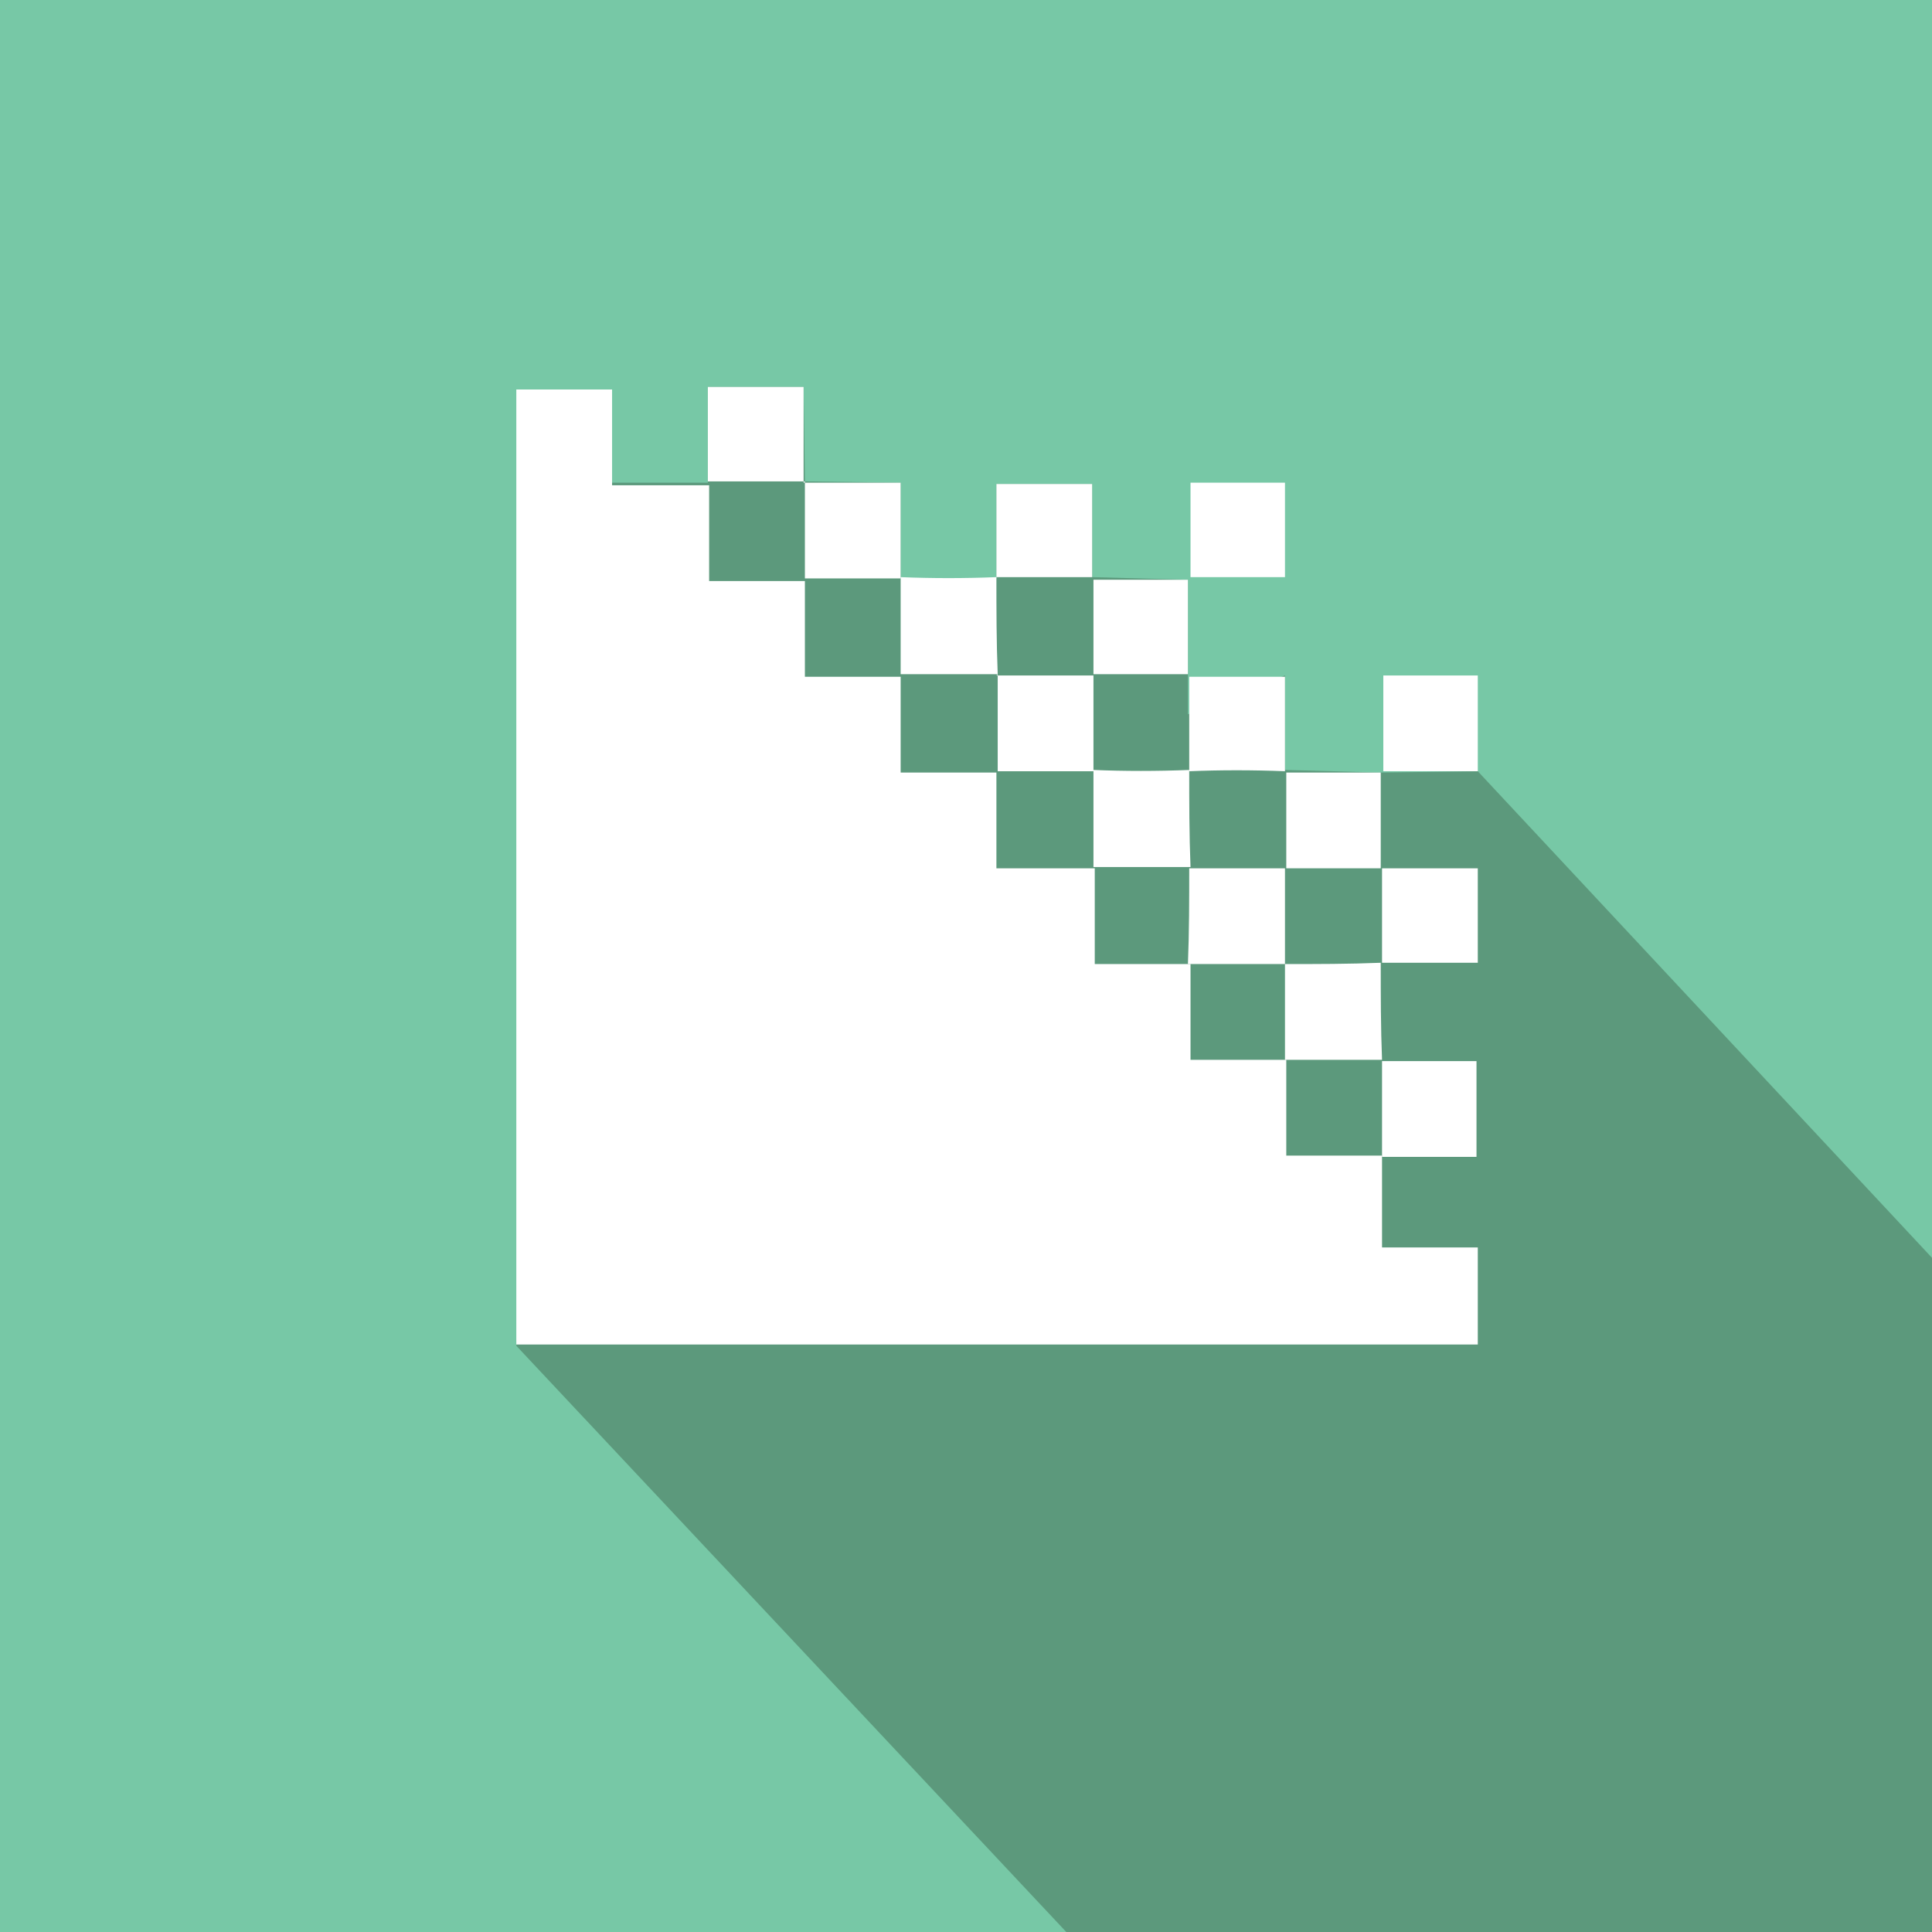
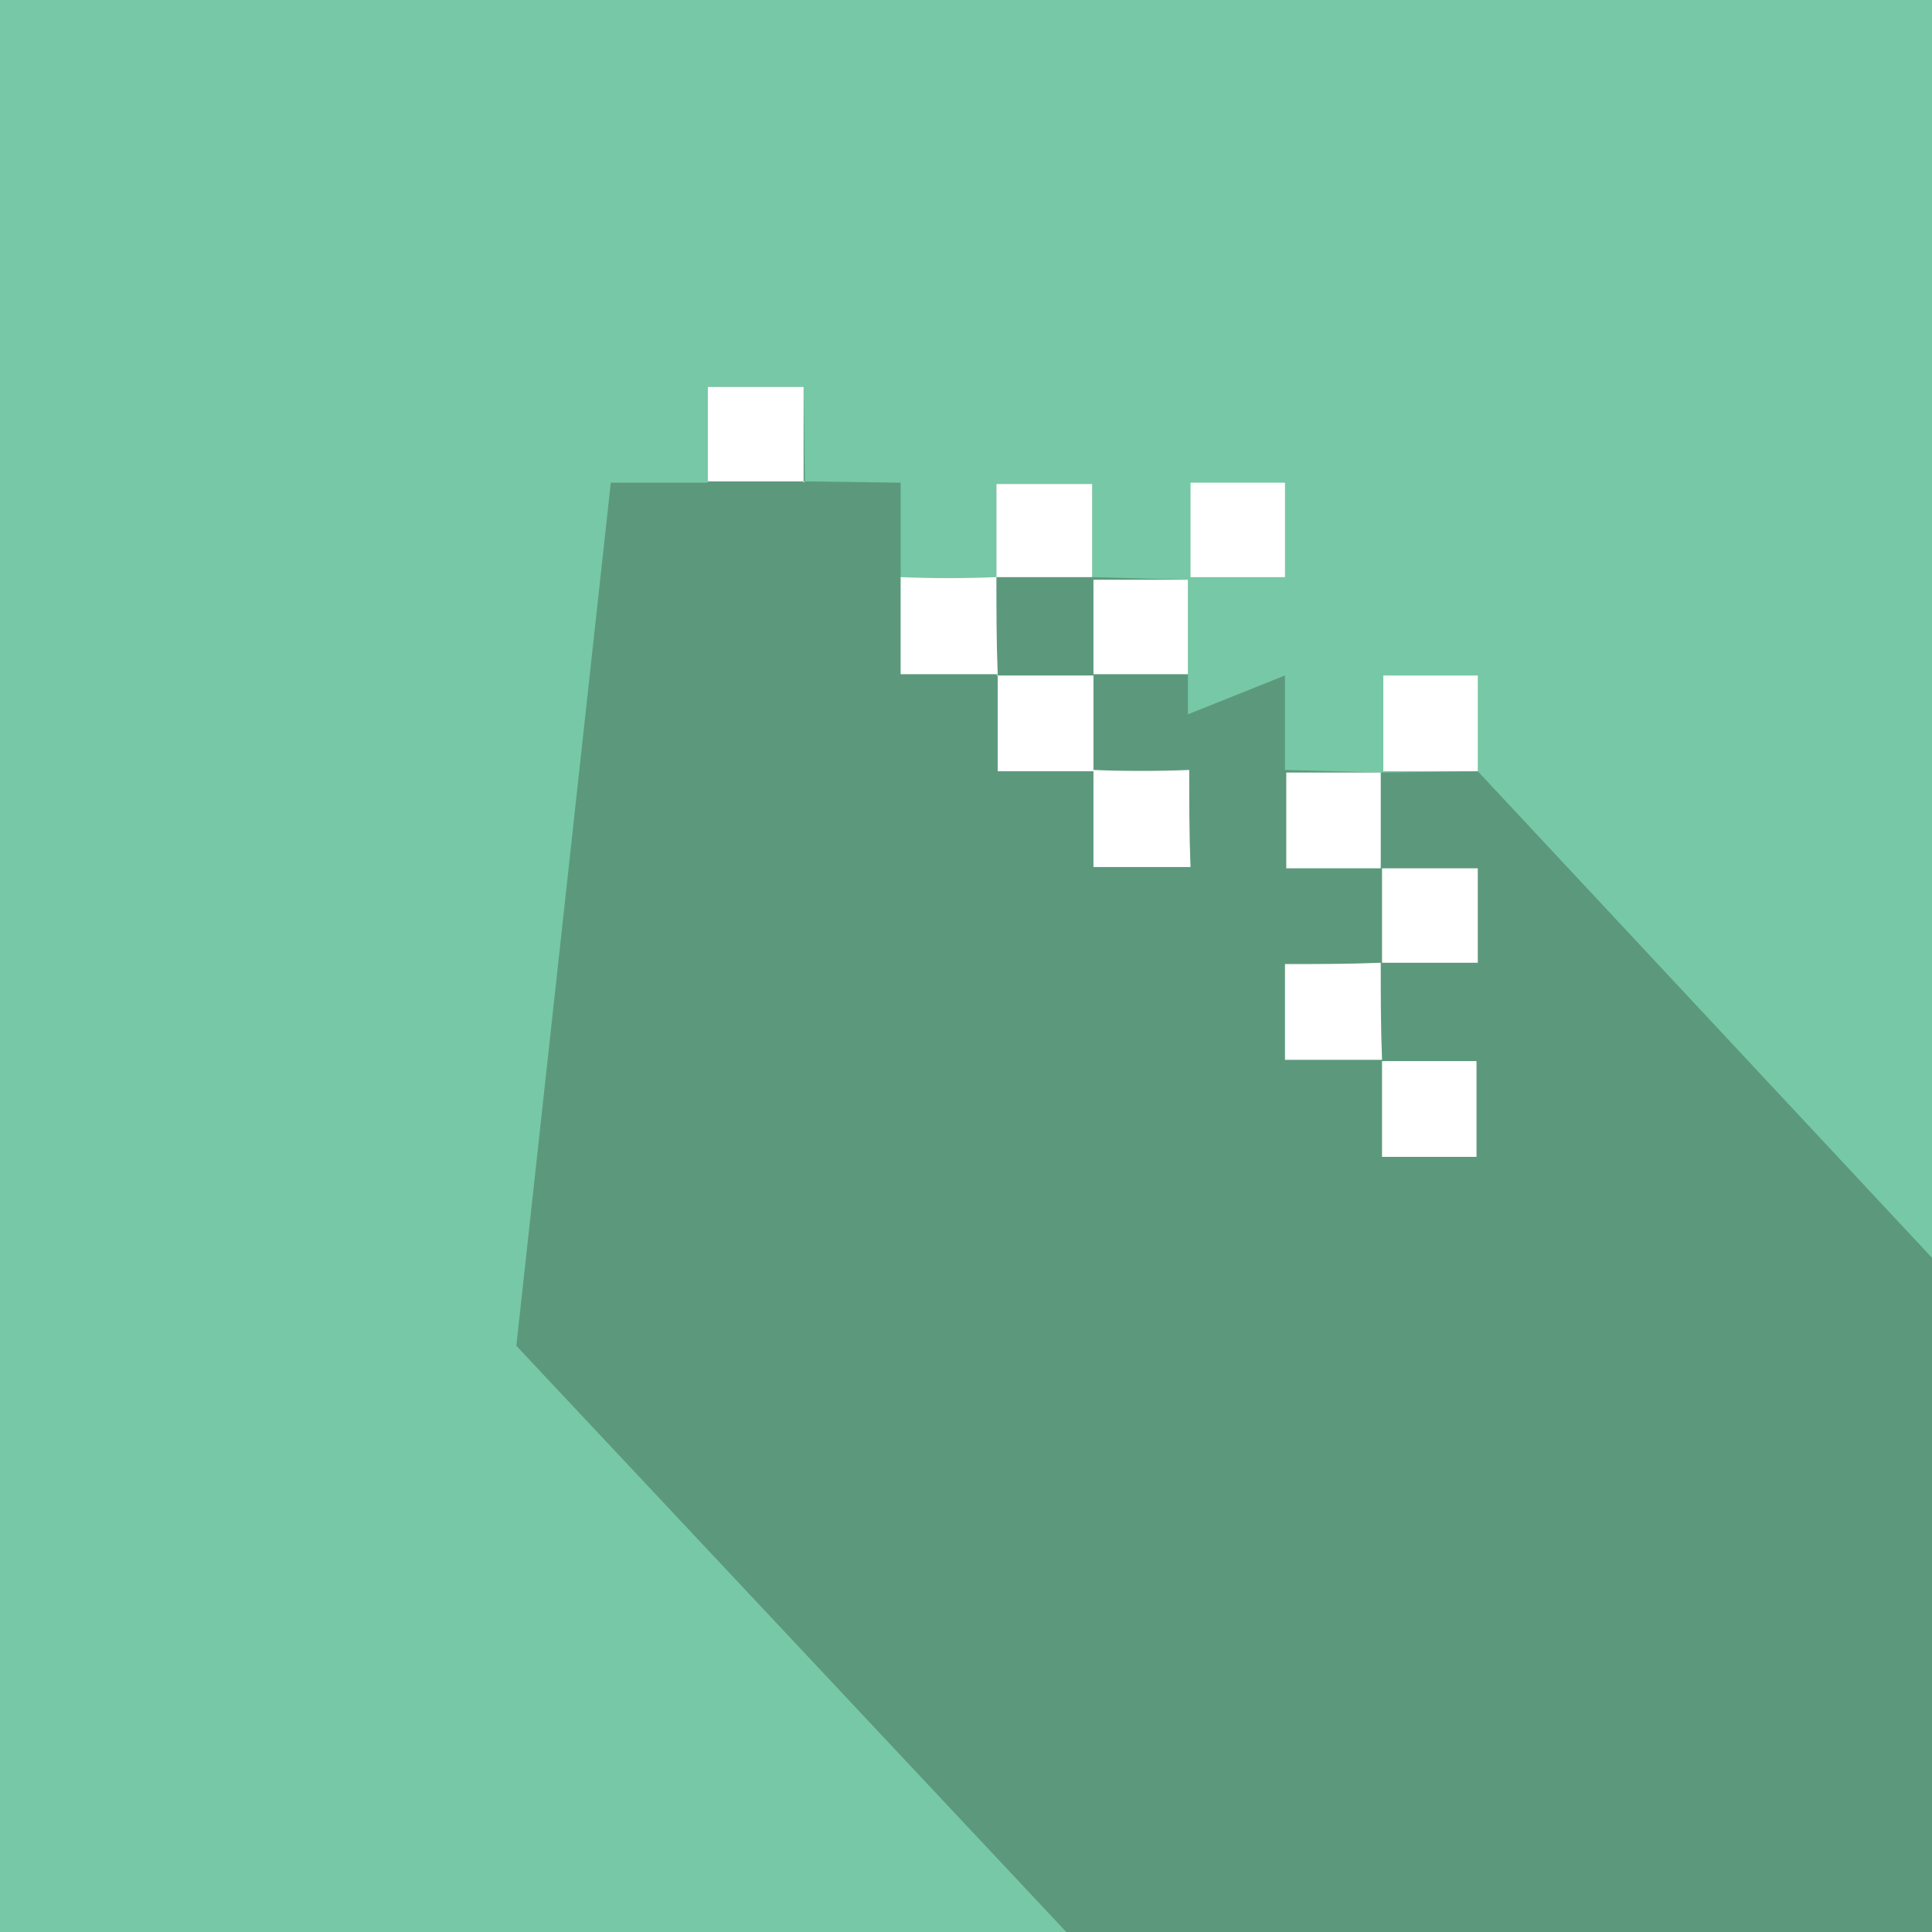
<svg xmlns="http://www.w3.org/2000/svg" version="1.1" id="Layer_1" x="0px" y="0px" viewBox="0 0 149.3 149.3" style="enable-background:new 0 0 149.3 149.3;" xml:space="preserve">
  <style type="text/css">
	.st0{fill:#77C8A6;}
	.st1{fill:#5C997C;}
	.st2{fill:#FFFFFF;}
</style>
  <rect x="0" y="0" class="st0" width="149.3" height="149.3" />
  <polygon class="st1" points="39.9,104 82.4,149.3 149.3,149.3 149.3,97.2 114.2,59.6 106.7,59.7 99.3,59.5 99.3,52.2 91.8,55.2   91.8,44.8 84.4,44.6 84.4,37.4 77,37.4 77,44.7 69.6,44.7 69.6,37.3 62.2,37.2 62.1,29.9 54.7,29.9 54.7,37.3 47.2,37.3 " />
  <g>
-     <path class="st2" d="M106.8,89.4L106.8,89.4L106.8,89.4L106.8,89.4z M99.3,81.9L99.3,81.9L99.3,81.9L99.3,81.9z M91.9,74.5   L91.9,74.5L91.9,74.5L91.9,74.5z M84.5,67.1L84.5,67.1L84.5,67.1L84.5,67.1z M77,59.6L77,59.6L77,59.6L77,59.6z M69.6,52.2   L69.6,52.2L69.6,52.2L69.6,52.2z M62.1,44.7L62.1,44.7L62.1,44.7L62.1,44.7z M54.7,37.3L54.7,37.3L54.7,37.3L54.7,37.3z M39.9,29.9   v74h74.3v-7.5h-7.4v-7.1h-7.4v-7.4h-7.4v-7.4h-7.4v-7.4H77v-7.4h-7.4v-7.4h-7.4v-7.4h-7.4v-7.4h-7.5v-7.4H39.9z" />
    <path class="st2" d="M106.8,89.4L106.8,89.4L106.8,89.4L106.8,89.4z M106.8,89.4h7.3v-7.4h-7.3V89.4z M106.8,81.9L106.8,81.9   L106.8,81.9L106.8,81.9z" />
    <path class="st2" d="M99.3,74.5c2.5,0,4.9,0,7.4-0.1l0,0c0,2.5,0,5,0.1,7.5l0,0h-7.5l0,0L99.3,74.5L99.3,74.5z" />
    <path class="st2" d="M106.8,74.4v-7.3h7.4v7.3C111.7,74.4,109.2,74.4,106.8,74.4L106.8,74.4" />
-     <path class="st2" d="M91.9,67.1h7.4v7.4l0,0h-7.5l0,0C91.9,72,91.9,69.5,91.9,67.1L91.9,67.1z" />
    <path class="st2" d="M91.9,59.5c0,2.5,0,5,0.1,7.5l0,0c-2.5,0-5,0-7.5,0l0,0v-7.5l0,0C86.9,59.6,89.4,59.6,91.9,59.5L91.9,59.5z" />
    <rect x="106.9" y="52.2" class="st2" width="7.3" height="7.4" />
    <rect x="99.4" y="59.7" class="st2" width="7.3" height="7.4" />
-     <path class="st2" d="M91.9,59.6v-7.3h7.4v7.3C96.8,59.5,94.3,59.5,91.9,59.6L91.9,59.6" />
    <polygon class="st2" points="77,52.2 84.5,52.2 84.5,59.6 84.5,59.6 77,59.6 77.1,59.6 77.1,52.1  " />
    <path class="st2" d="M77,44.6c0,2.5,0,5,0.1,7.5l0,0c-2.5,0-5,0-7.5,0l0,0v-7.5l0,0C72.1,44.7,74.5,44.7,77,44.6L77,44.6z" />
    <rect x="92" y="37.3" class="st2" width="7.3" height="7.3" />
    <rect x="84.5" y="44.8" class="st2" width="7.3" height="7.3" />
    <polyline class="st2" points="77,44.7 77,37.4 84.4,37.4 84.4,44.6 77,44.6 77,44.7  " />
-     <polygon class="st2" points="62.1,37.3 69.6,37.3 69.6,44.7 69.6,44.7 62.1,44.7 62.2,44.7 62.2,37.2  " />
    <polygon class="st2" points="54.7,37.3 54.7,29.9 62.1,29.9 62.1,37.3 62.2,37.2 54.7,37.2  " />
  </g>
</svg>